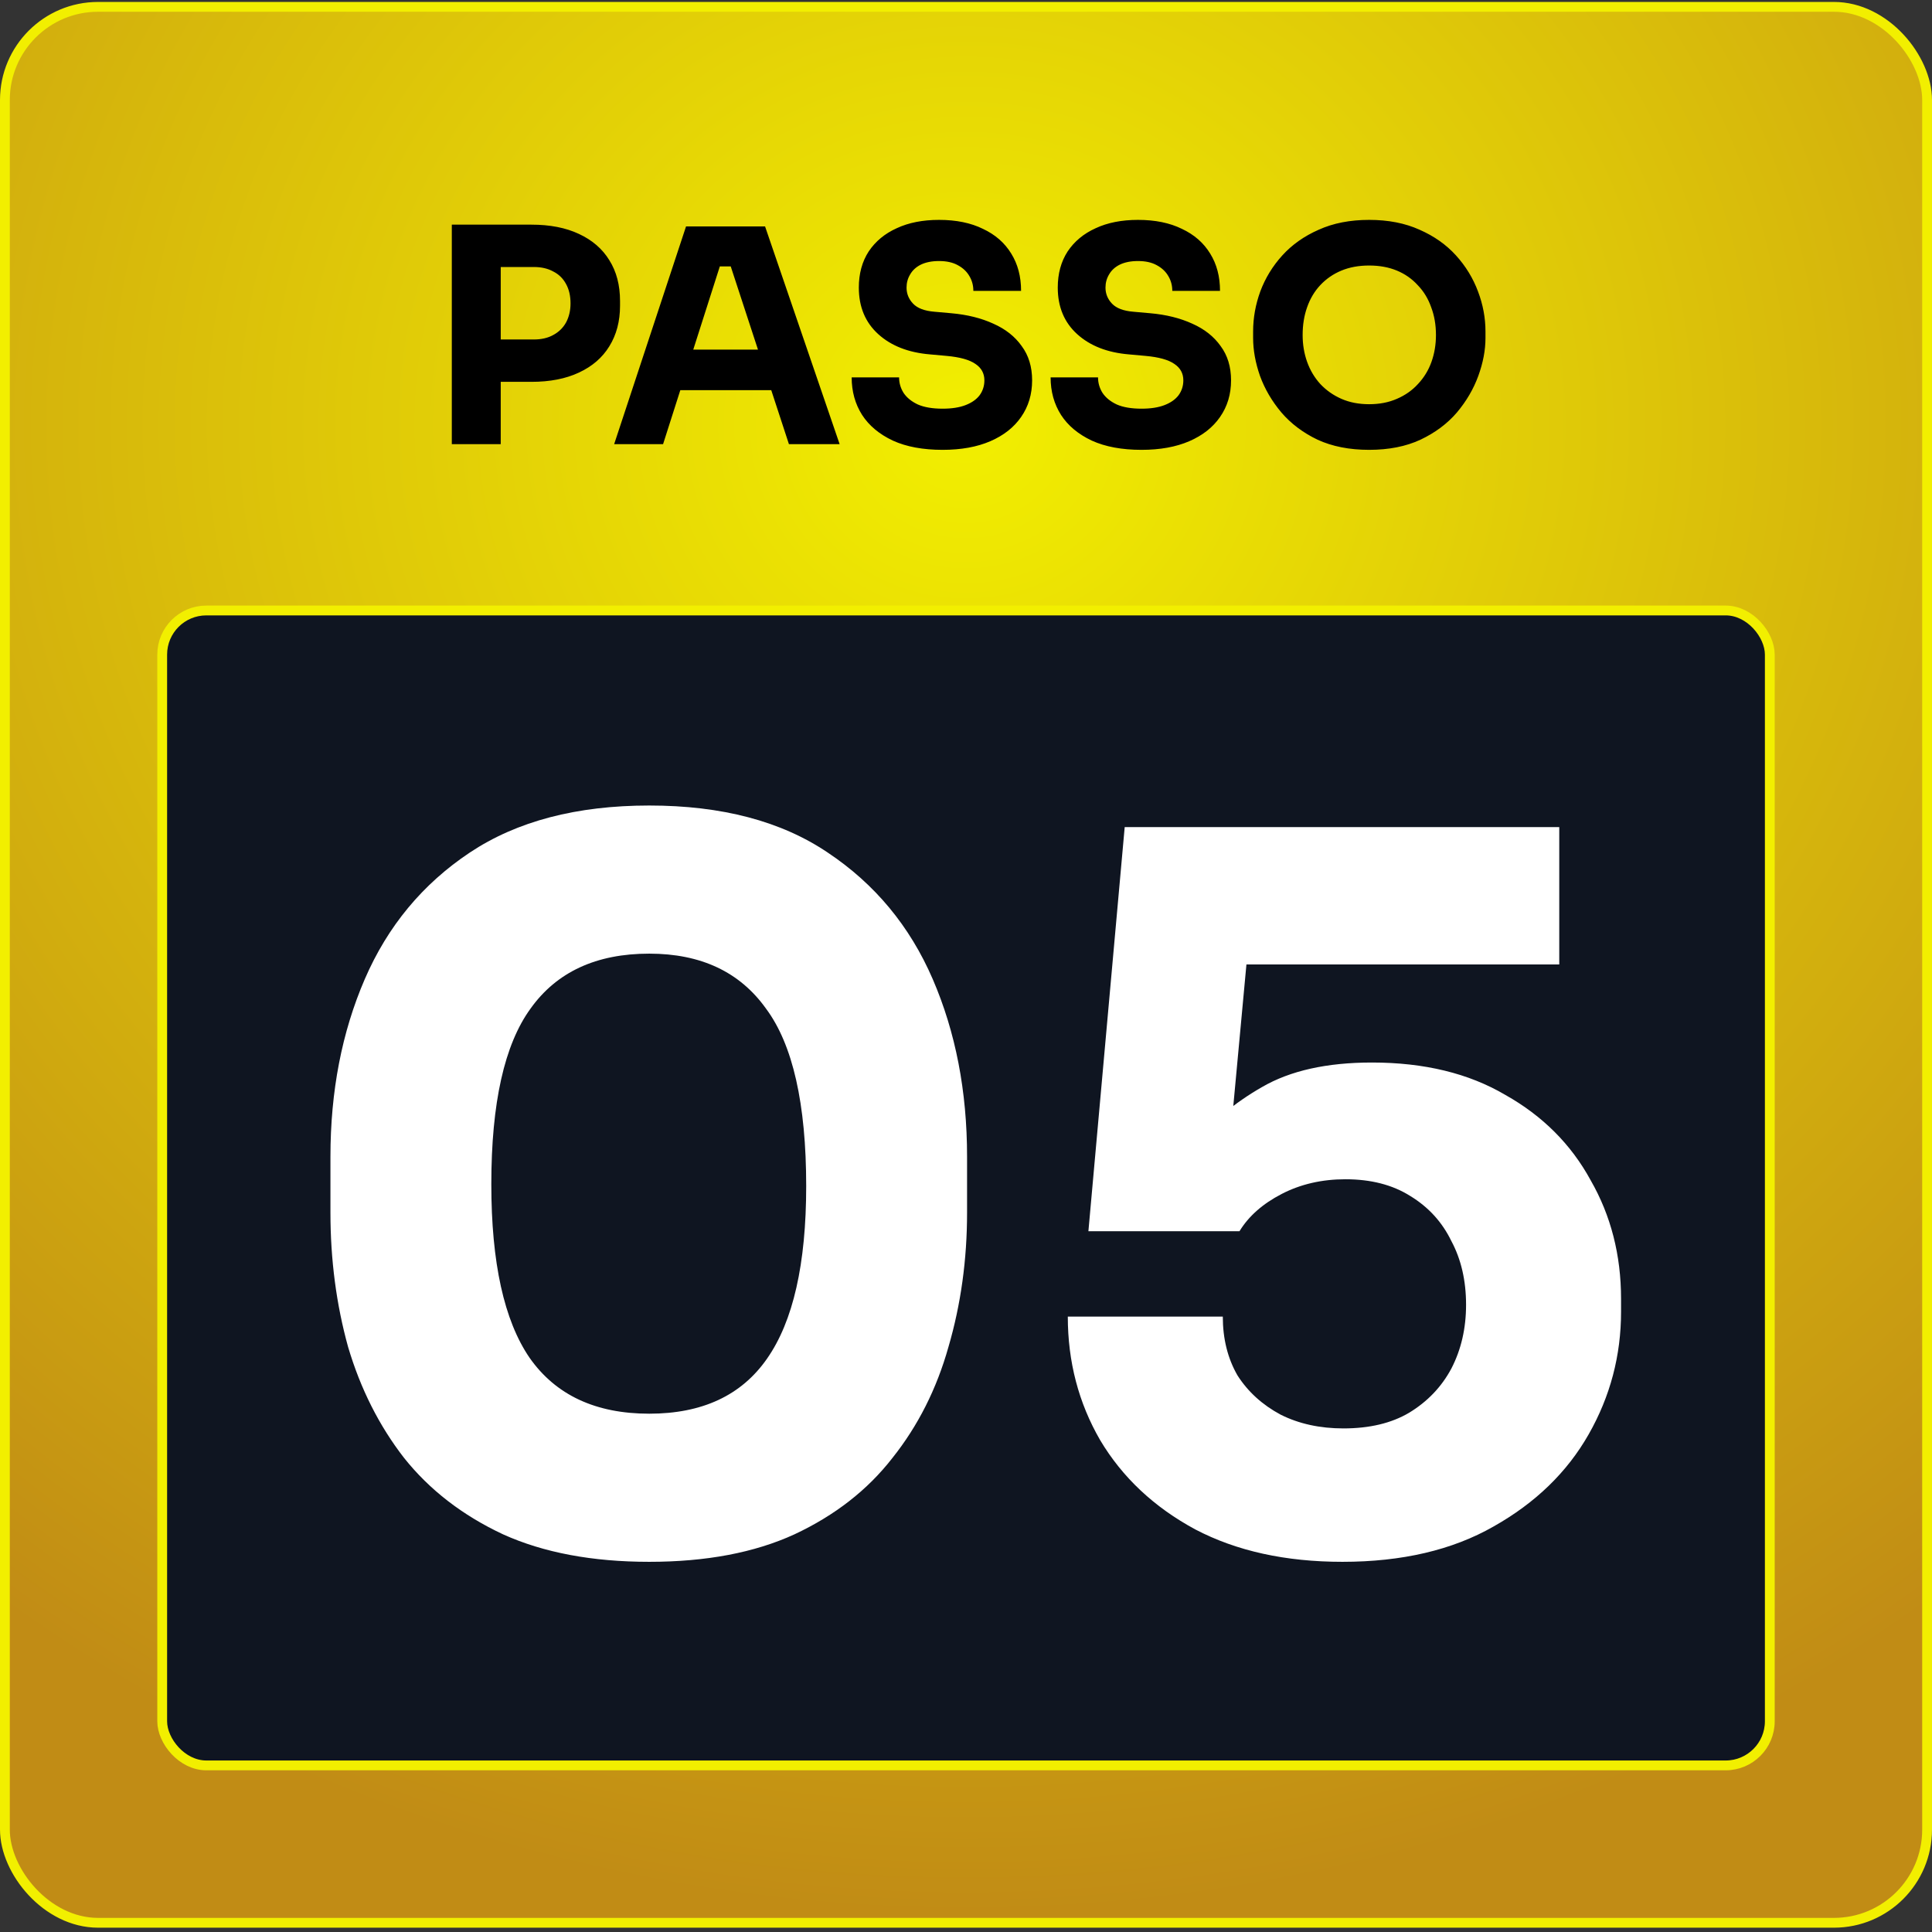
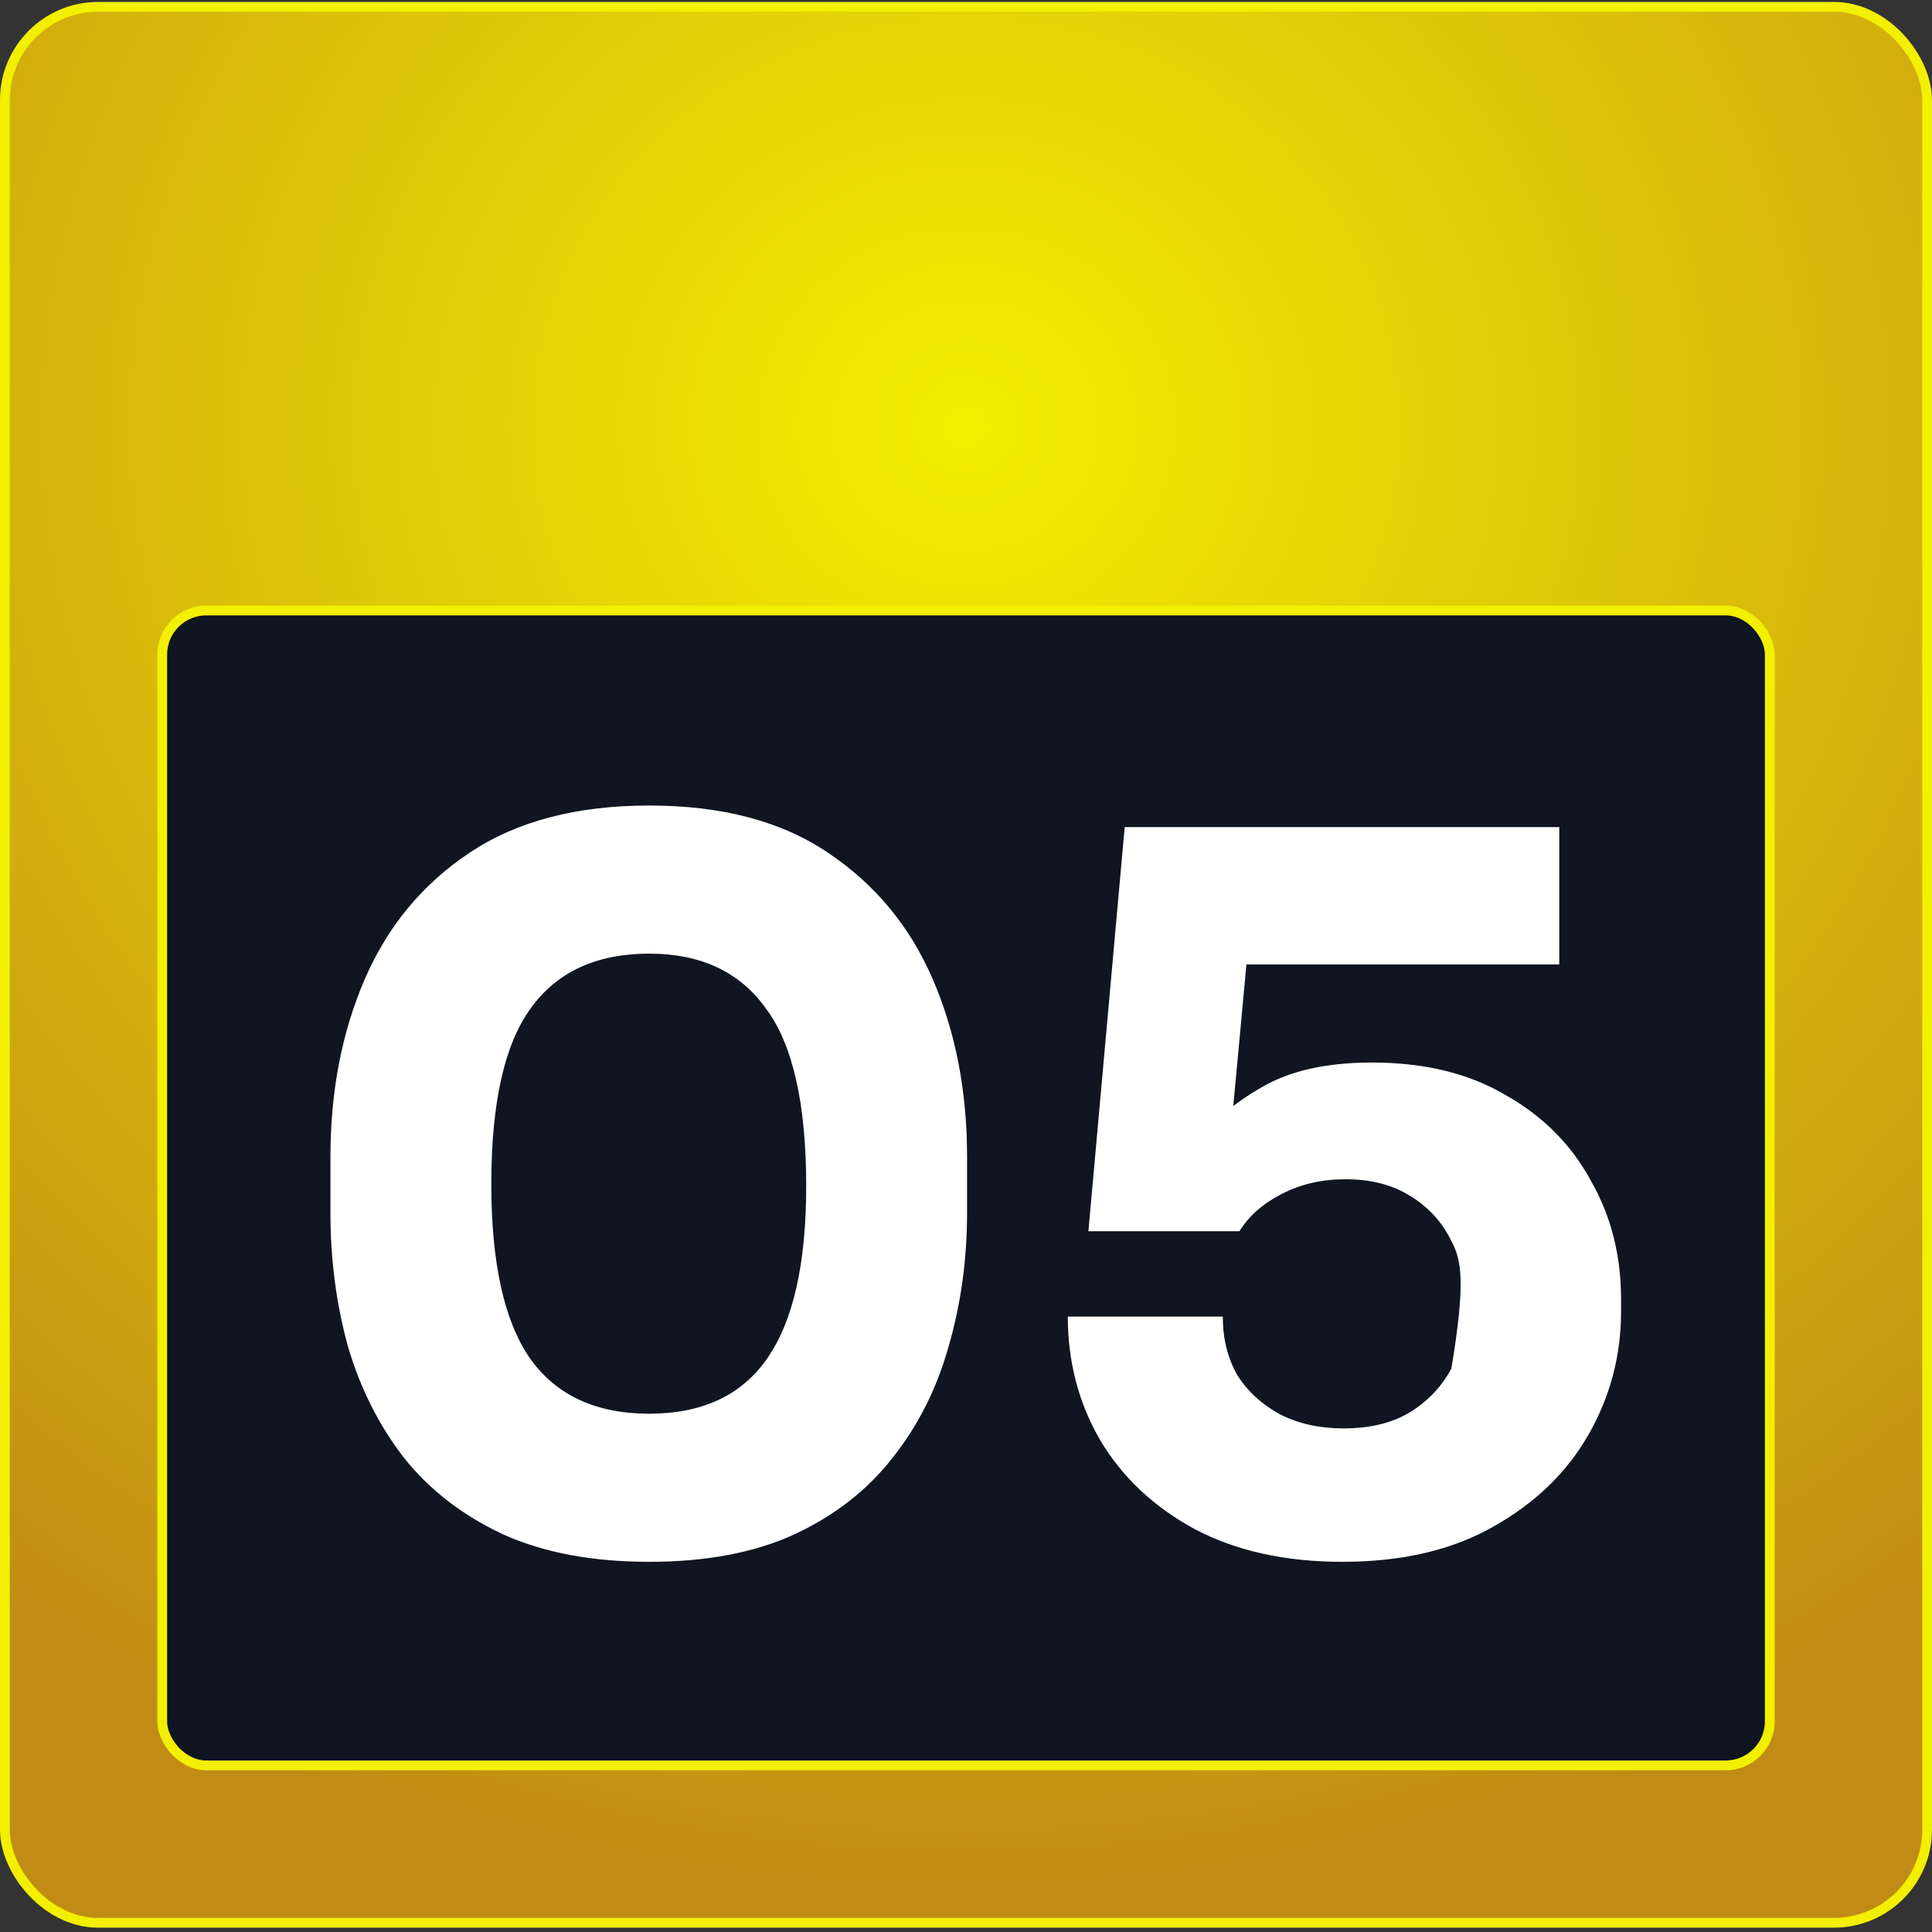
<svg xmlns="http://www.w3.org/2000/svg" width="197" height="197" viewBox="0 0 197 197" fill="none">
  <rect x="0" y="0" width="197" height="197" fill="#333333" stroke="none" />
  <g id="PASSO 5">
    <rect id="Rectangle 40682" x="0.5" y="0.698" width="196" height="195.362" rx="9.5" fill="url(#paint0_radial_110_1208)" stroke="#F2EF00" />
    <rect id="Rectangle 40683" x="16.539" y="62.249" width="163.922" height="117.763" rx="4.5" fill="#0F1521" stroke="#F2EF00" />
-     <path id="PASSO" d="M50.45 38.935V34.616H54.434C55.204 34.616 55.863 34.464 56.41 34.16C56.978 33.856 57.414 33.43 57.718 32.883C58.022 32.315 58.175 31.666 58.175 30.936C58.175 30.166 58.022 29.507 57.718 28.959C57.414 28.392 56.978 27.966 56.41 27.682C55.863 27.378 55.204 27.226 54.434 27.226H50.45V22.907H54.19C56.076 22.907 57.688 23.221 59.026 23.85C60.385 24.479 61.419 25.371 62.128 26.526C62.858 27.682 63.223 29.071 63.223 30.693V31.179C63.223 32.761 62.858 34.14 62.128 35.316C61.419 36.471 60.385 37.363 59.026 37.992C57.688 38.62 56.076 38.935 54.19 38.935H50.45ZM46.07 45.291V22.907H51.058V45.291H46.07ZM62.623 45.291L69.953 23.09H78.012L85.615 45.291H80.445L74.302 26.526L75.883 27.165H71.96L73.602 26.526L67.611 45.291H62.623ZM68.189 39.786L69.71 35.65H78.408L79.959 39.786H68.189ZM96.118 45.869C94.11 45.869 92.417 45.555 91.039 44.926C89.66 44.277 88.616 43.405 87.906 42.311C87.197 41.195 86.842 39.918 86.842 38.478H91.677C91.677 39.046 91.829 39.573 92.133 40.06C92.458 40.547 92.945 40.942 93.593 41.246C94.242 41.53 95.084 41.672 96.118 41.672C97.05 41.672 97.831 41.55 98.459 41.307C99.088 41.064 99.564 40.729 99.889 40.303C100.213 39.857 100.375 39.35 100.375 38.783C100.375 38.073 100.071 37.516 99.463 37.11C98.855 36.684 97.871 36.41 96.513 36.289L94.84 36.137C92.63 35.954 90.866 35.265 89.549 34.069C88.231 32.872 87.572 31.291 87.572 29.324C87.572 27.905 87.906 26.678 88.575 25.644C89.265 24.61 90.218 23.82 91.434 23.272C92.651 22.704 94.09 22.421 95.753 22.421C97.496 22.421 98.987 22.725 100.223 23.333C101.48 23.921 102.444 24.762 103.113 25.857C103.782 26.932 104.116 28.199 104.116 29.659H99.25C99.25 29.111 99.118 28.615 98.855 28.169C98.591 27.702 98.196 27.327 97.669 27.043C97.162 26.759 96.523 26.617 95.753 26.617C95.023 26.617 94.404 26.739 93.897 26.983C93.411 27.226 93.046 27.56 92.803 27.986C92.559 28.392 92.438 28.838 92.438 29.324C92.438 29.953 92.661 30.5 93.107 30.966C93.553 31.433 94.283 31.707 95.296 31.788L97 31.94C98.622 32.082 100.051 32.437 101.288 33.004C102.525 33.552 103.488 34.312 104.177 35.285C104.887 36.238 105.242 37.404 105.242 38.783C105.242 40.202 104.866 41.449 104.116 42.523C103.386 43.578 102.342 44.399 100.984 44.987C99.625 45.575 98.003 45.869 96.118 45.869ZM116.403 45.869C114.396 45.869 112.703 45.555 111.324 44.926C109.945 44.277 108.901 43.405 108.191 42.311C107.482 41.195 107.127 39.918 107.127 38.478H111.963C111.963 39.046 112.115 39.573 112.419 40.06C112.743 40.547 113.23 40.942 113.879 41.246C114.527 41.53 115.369 41.672 116.403 41.672C117.335 41.672 118.116 41.55 118.745 41.307C119.373 41.064 119.85 40.729 120.174 40.303C120.498 39.857 120.661 39.35 120.661 38.783C120.661 38.073 120.356 37.516 119.748 37.11C119.14 36.684 118.157 36.41 116.798 36.289L115.125 36.137C112.915 35.954 111.152 35.265 109.834 34.069C108.516 32.872 107.857 31.291 107.857 29.324C107.857 27.905 108.191 26.678 108.86 25.644C109.55 24.61 110.503 23.82 111.719 23.272C112.936 22.704 114.375 22.421 116.038 22.421C117.782 22.421 119.272 22.725 120.509 23.333C121.766 23.921 122.729 24.762 123.398 25.857C124.067 26.932 124.401 28.199 124.401 29.659H119.535C119.535 29.111 119.404 28.615 119.14 28.169C118.876 27.702 118.481 27.327 117.954 27.043C117.447 26.759 116.808 26.617 116.038 26.617C115.308 26.617 114.69 26.739 114.183 26.983C113.696 27.226 113.331 27.56 113.088 27.986C112.844 28.392 112.723 28.838 112.723 29.324C112.723 29.953 112.946 30.5 113.392 30.966C113.838 31.433 114.568 31.707 115.582 31.788L117.285 31.94C118.907 32.082 120.336 32.437 121.573 33.004C122.81 33.552 123.773 34.312 124.462 35.285C125.172 36.238 125.527 37.404 125.527 38.783C125.527 40.202 125.152 41.449 124.401 42.523C123.671 43.578 122.627 44.399 121.269 44.987C119.91 45.575 118.288 45.869 116.403 45.869ZM139.608 45.869C137.6 45.869 135.847 45.524 134.346 44.835C132.866 44.125 131.639 43.203 130.666 42.067C129.693 40.912 128.963 39.665 128.476 38.327C128.01 36.988 127.777 35.701 127.777 34.464V33.795C127.777 32.416 128.02 31.058 128.507 29.72C129.014 28.361 129.764 27.134 130.757 26.04C131.751 24.945 132.988 24.073 134.468 23.424C135.948 22.755 137.661 22.421 139.608 22.421C141.554 22.421 143.267 22.755 144.747 23.424C146.227 24.073 147.464 24.945 148.458 26.04C149.451 27.134 150.201 28.361 150.708 29.72C151.215 31.058 151.469 32.416 151.469 33.795V34.464C151.469 35.701 151.225 36.988 150.739 38.327C150.252 39.665 149.522 40.912 148.549 42.067C147.576 43.203 146.339 44.125 144.839 44.835C143.359 45.524 141.615 45.869 139.608 45.869ZM139.608 41.216C140.662 41.216 141.605 41.033 142.436 40.668C143.288 40.303 144.007 39.796 144.595 39.148C145.204 38.499 145.66 37.749 145.964 36.897C146.268 36.045 146.42 35.133 146.42 34.16C146.42 33.126 146.258 32.183 145.933 31.331C145.629 30.46 145.173 29.709 144.565 29.081C143.977 28.432 143.267 27.935 142.436 27.591C141.605 27.246 140.662 27.074 139.608 27.074C138.553 27.074 137.61 27.246 136.779 27.591C135.948 27.935 135.228 28.432 134.62 29.081C134.032 29.709 133.586 30.46 133.282 31.331C132.978 32.183 132.826 33.126 132.826 34.16C132.826 35.133 132.978 36.045 133.282 36.897C133.586 37.749 134.032 38.499 134.62 39.148C135.228 39.796 135.948 40.303 136.779 40.668C137.61 41.033 138.553 41.216 139.608 41.216Z" fill="black" />
-     <path id="05" d="M66.202 159.254C60.4 159.254 55.432 158.32 51.298 156.453C47.164 154.52 43.797 151.919 41.196 148.652C38.662 145.384 36.761 141.617 35.495 137.349C34.294 133.015 33.694 128.447 33.694 123.646V117.944C33.694 111.276 34.861 105.241 37.195 99.84C39.529 94.439 43.096 90.138 47.897 86.937C52.699 83.737 58.8 82.136 66.202 82.136C73.603 82.136 79.671 83.737 84.406 86.937C89.207 90.138 92.774 94.439 95.108 99.84C97.442 105.241 98.609 111.276 98.609 117.944V123.646C98.609 128.447 97.976 133.015 96.709 137.349C95.508 141.617 93.608 145.384 91.007 148.652C88.473 151.919 85.139 154.52 81.005 156.453C76.937 158.32 72.003 159.254 66.202 159.254ZM66.202 144.15C71.603 144.15 75.604 142.283 78.204 138.549C80.872 134.748 82.205 128.88 82.205 120.945C82.205 112.543 80.838 106.508 78.104 102.841C75.437 99.107 71.469 97.24 66.202 97.24C60.8 97.24 56.766 99.107 54.099 102.841C51.431 106.508 50.098 112.476 50.098 120.745C50.098 128.747 51.398 134.648 53.999 138.449C56.666 142.25 60.734 144.15 66.202 144.15ZM136.887 159.254C131.086 159.254 126.085 158.154 121.884 155.953C117.683 153.686 114.449 150.652 112.182 146.851C109.981 143.05 108.881 138.849 108.881 134.248H124.685C124.685 136.515 125.185 138.516 126.185 140.25C127.252 141.917 128.719 143.25 130.586 144.25C132.453 145.184 134.587 145.651 136.987 145.651C139.655 145.651 141.889 145.117 143.689 144.05C145.556 142.917 146.99 141.417 147.99 139.549C148.99 137.616 149.49 135.448 149.49 133.048C149.49 130.581 148.99 128.414 147.99 126.546C147.056 124.613 145.656 123.079 143.789 121.945C141.989 120.812 139.788 120.245 137.188 120.245C134.787 120.245 132.62 120.745 130.686 121.745C128.752 122.746 127.319 124.012 126.385 125.546H110.981L114.682 84.337H158.993V98.34H121.184L127.485 94.139L125.285 117.844L121.484 116.844C123.484 114.444 125.885 112.443 128.686 110.843C131.553 109.176 135.287 108.342 139.888 108.342C145.223 108.342 149.757 109.442 153.491 111.643C157.292 113.777 160.193 116.677 162.193 120.345C164.26 123.946 165.294 127.98 165.294 132.448V133.748C165.294 138.216 164.194 142.383 161.993 146.251C159.793 150.119 156.559 153.253 152.291 155.653C148.09 158.054 142.956 159.254 136.887 159.254Z" fill="white" />
+     <path id="05" d="M66.202 159.254C60.4 159.254 55.432 158.32 51.298 156.453C47.164 154.52 43.797 151.919 41.196 148.652C38.662 145.384 36.761 141.617 35.495 137.349C34.294 133.015 33.694 128.447 33.694 123.646V117.944C33.694 111.276 34.861 105.241 37.195 99.84C39.529 94.439 43.096 90.138 47.897 86.937C52.699 83.737 58.8 82.136 66.202 82.136C73.603 82.136 79.671 83.737 84.406 86.937C89.207 90.138 92.774 94.439 95.108 99.84C97.442 105.241 98.609 111.276 98.609 117.944V123.646C98.609 128.447 97.976 133.015 96.709 137.349C95.508 141.617 93.608 145.384 91.007 148.652C88.473 151.919 85.139 154.52 81.005 156.453C76.937 158.32 72.003 159.254 66.202 159.254ZM66.202 144.15C71.603 144.15 75.604 142.283 78.204 138.549C80.872 134.748 82.205 128.88 82.205 120.945C82.205 112.543 80.838 106.508 78.104 102.841C75.437 99.107 71.469 97.24 66.202 97.24C60.8 97.24 56.766 99.107 54.099 102.841C51.431 106.508 50.098 112.476 50.098 120.745C50.098 128.747 51.398 134.648 53.999 138.449C56.666 142.25 60.734 144.15 66.202 144.15ZM136.887 159.254C131.086 159.254 126.085 158.154 121.884 155.953C117.683 153.686 114.449 150.652 112.182 146.851C109.981 143.05 108.881 138.849 108.881 134.248H124.685C124.685 136.515 125.185 138.516 126.185 140.25C127.252 141.917 128.719 143.25 130.586 144.25C132.453 145.184 134.587 145.651 136.987 145.651C139.655 145.651 141.889 145.117 143.689 144.05C145.556 142.917 146.99 141.417 147.99 139.549C149.49 130.581 148.99 128.414 147.99 126.546C147.056 124.613 145.656 123.079 143.789 121.945C141.989 120.812 139.788 120.245 137.188 120.245C134.787 120.245 132.62 120.745 130.686 121.745C128.752 122.746 127.319 124.012 126.385 125.546H110.981L114.682 84.337H158.993V98.34H121.184L127.485 94.139L125.285 117.844L121.484 116.844C123.484 114.444 125.885 112.443 128.686 110.843C131.553 109.176 135.287 108.342 139.888 108.342C145.223 108.342 149.757 109.442 153.491 111.643C157.292 113.777 160.193 116.677 162.193 120.345C164.26 123.946 165.294 127.98 165.294 132.448V133.748C165.294 138.216 164.194 142.383 161.993 146.251C159.793 150.119 156.559 153.253 152.291 155.653C148.09 158.054 142.956 159.254 136.887 159.254Z" fill="white" />
  </g>
  <defs>
    <radialGradient id="paint0_radial_110_1208" cx="0" cy="0" r="1" gradientUnits="userSpaceOnUse" gradientTransform="translate(98.5 42.629) rotate(90) scale(153.932 162.24)">
      <stop stop-color="#F2EF00" />
      <stop offset="1" stop-color="#C18C15" />
    </radialGradient>
  </defs>
</svg>